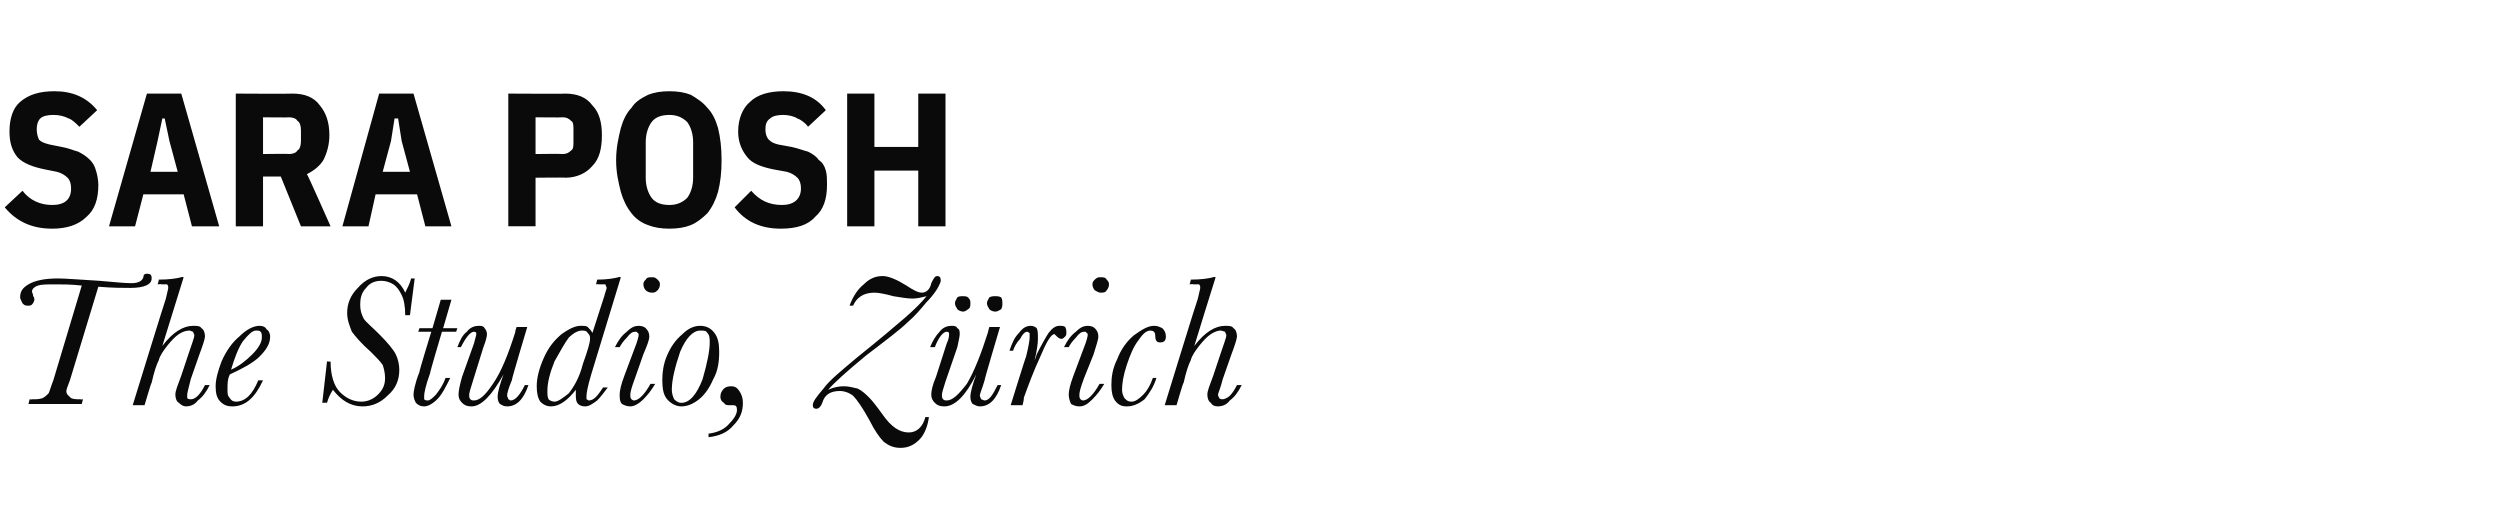
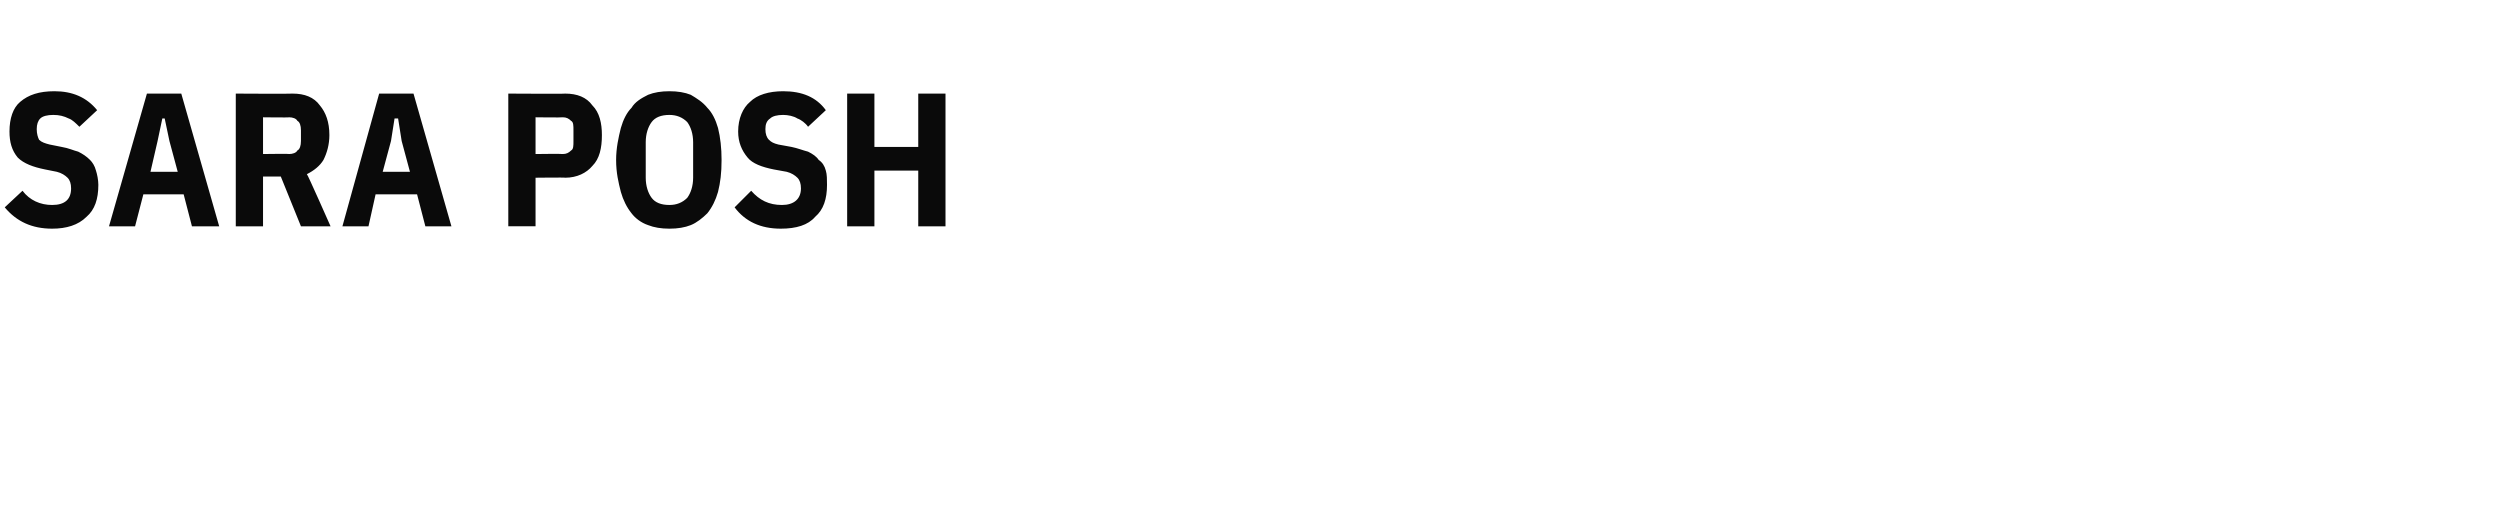
<svg xmlns="http://www.w3.org/2000/svg" version="1.1" width="211px" height="44.9px" viewBox="0 -5 211 44.9" style="top:-5px">
  <desc>Sara Posh The Studio, Z rich</desc>
  <defs />
  <g id="Polygon308982">
-     <path d="m11 19.3c-.6 0-1.5 0-2.7-.1c0 0-2.4 7.9-2.4 7.9c-.2.5-.3.8-.3.9c0 .3.2.4.4.6c.2.1.5.1.8.1c-.05.03.2 0 .2 0l-.1.4l-4.5 0l.1-.4c0 0 .23.03.2 0c.4 0 .6 0 .9-.1c.2-.1.4-.3.5-.4c.1-.2.2-.6.4-1.1c0 0 2.4-8 2.4-8c-.9-.1-1.6-.1-2.2-.1c-.7 0-1.2 0-1.5.1c-.3.1-.5.3-.5.5c0 .1.1.2.1.4c.1.1.1.2.1.3c0 .1-.1.3-.2.4c-.1.1-.2.1-.4.1c-.2 0-.3-.1-.4-.2c-.1-.2-.2-.4-.2-.5c0-.5.2-.8.7-1.1c.5-.3 1.3-.5 2.5-.5c.6 0 1.8.1 3.5.2c1.2.1 2.1.2 2.7.2c.6 0 .9-.2 1-.5c0-.2.1-.3.3-.3c.3 0 .4.1.4.4c0 .5-.6.8-1.8.8c0 0 0 0 0 0zm1.2 9.9l-1 0c0 0 2.78-9.01 2.8-9c.1-.5.2-.8.2-.9c0-.1 0-.2-.1-.3c-.1 0-.2 0-.5 0c-.01-.04-.3 0-.3 0c0 0 .13-.37.1-.4c.9 0 1.5-.1 1.9-.2c-.03-.05.2 0 .2 0c0 0-1.8 5.78-1.8 5.8c.9-1.2 1.8-1.7 2.6-1.7c.3 0 .6 0 .7.2c.2.1.3.4.3.7c0 .2-.2.8-.5 1.6c0 0-.7 2-.7 2c-.2.8-.3 1.2-.3 1.3c0 .2 0 .2 0 .3c.1.1.2.1.3.1c.2 0 .4-.1.6-.3c.2-.2.4-.5.6-.9c0 0 .4 0 .4 0c-.3.6-.6 1-1 1.3c-.3.4-.7.5-1 .5c-.2 0-.4-.1-.6-.3c-.2-.1-.3-.4-.3-.7c0-.3.2-.8.5-1.6c0 0 .6-1.8.6-1.8c.3-.9.5-1.4.5-1.6c0-.1-.1-.2-.1-.3c-.1 0-.2-.1-.3-.1c-.3 0-.6.1-.9.3c-.3.2-.6.5-1 1c-.3.4-.6.8-.7 1.2c-.2.4-.4 1-.6 1.9c-.04-.02-.6 1.9-.6 1.9zm7.7-.3c.8 0 1.4-.6 1.9-1.8c0 0 .4 0 .4 0c-.7 1.5-1.5 2.2-2.6 2.2c-.4 0-.7-.1-1-.4c-.3-.3-.4-.7-.4-1.3c0-.6.2-1.3.5-2.1c.4-.9.9-1.6 1.5-2.1c.6-.6 1.2-.9 1.7-.9c.3 0 .5.1.6.3c.2.1.3.4.3.6c0 .6-.3 1.1-.9 1.7c-.5.5-1.4 1-2.5 1.5c-.2.4-.2.8-.2 1.3c0 .3 0 .5.2.7c.1.2.3.3.5.3c0 0 0 0 0 0zm-.4-2.7c.7-.3 1.3-.8 1.8-1.3c.5-.5.8-1 .8-1.4c0-.2 0-.4-.1-.5c-.1-.1-.2-.1-.4-.1c-.3 0-.6.3-1.1.9c-.4.6-.7 1.4-1 2.4zm8.1-.7c0 0 .29.05.3 0c0 1.2.3 2.1.8 2.6c.5.5 1.1.8 1.8.8c.5 0 1-.2 1.4-.6c.4-.4.6-.8.6-1.4c0-.4-.1-.8-.2-1.1c-.2-.3-.6-.7-1-1.1c-.8-.7-1.3-1.3-1.6-1.7c-.2-.5-.4-1-.4-1.6c0-.8.3-1.5.9-2.1c.6-.7 1.3-1 2-1c.9 0 1.6.5 2 1.4c.2-.4.4-.8.5-1.2c-.01 0 .3 0 .3 0l-.4 3.1c0 0-.36.01-.4 0c0-.7-.1-1.3-.3-1.7c-.2-.4-.4-.7-.7-.9c-.3-.2-.7-.3-1-.3c-.6 0-1 .2-1.3.6c-.4.4-.5.9-.5 1.4c0 .5.1.8.3 1.2c.2.3.7.7 1.3 1.3c.7.7 1.2 1.3 1.4 1.7c.2.4.3.9.3 1.3c0 .9-.3 1.6-1 2.2c-.6.6-1.3.9-2.1.9c-1 0-1.8-.5-2.5-1.4c-.2.3-.4.7-.5 1.1c-.02-.03-.4 0-.4 0l.4-3.5zm11-2.8l-.1.3l-1.2 0c0 0-1.03 3.45-1 3.5c-.4 1.1-.5 1.7-.5 1.9c0 .1 0 .2 0 .3c.1.1.2.1.3.1c.2 0 .4-.2.7-.5c.3-.4.6-.8.8-1.4c0 0 .4 0 .4 0c-.4.8-.7 1.4-1.1 1.8c-.4.4-.8.6-1.1.6c-.3 0-.5-.1-.7-.3c-.1-.2-.2-.4-.2-.7c0-.2.1-.9.5-1.9c-.04-.03 1-3.4 1-3.4l-1.1 0l.1-.3l1.1 0l.7-2.4l.9 0l-.7 2.4l1.2 0zm4.5 6.1c.4 0 .8-.5 1.2-1.3c0 0 .3 0 .3 0c-.4 1.2-1 1.8-1.8 1.8c-.3 0-.4-.1-.6-.2c-.1-.1-.2-.3-.2-.6c0-.4.2-1.1.5-1.9c-1 1.8-1.9 2.7-2.7 2.7c-.4 0-.6-.1-.8-.3c-.2-.2-.3-.4-.3-.7c0-.3.1-.8.3-1.5c0 0 1-2.8 1-2.8c.1-.4.2-.7.2-.8c0-.1 0-.2-.2-.2c-.3 0-.7.5-1.1 1.3c0 0-.3 0-.3 0c.2-.5.4-1 .8-1.3c.3-.4.7-.5 1-.5c.2 0 .4 0 .5.2c.1.1.2.3.2.5c0 .2-.1.6-.3 1.1c0 0-.9 2.9-.9 2.9c-.2.6-.3 1-.3 1.1c0 .2 0 .3.1.4c.1.1.2.1.3.1c.5 0 1-.5 1.6-1.4c.7-1 1.3-2.5 1.9-4.4c-.05.02.1-.4.1-.4l.9 0c0 0-1.34 4.46-1.3 4.5c-.3.7-.4 1.1-.4 1.3c0 .1.1.2.1.3c.1 0 .1.1.2.1c0 0 0 0 0 0zm7.8-1.1c0 0 .4 0 .4 0c-.3.4-.6.8-.9 1.1c-.4.3-.7.5-1 .5c-.3 0-.5-.1-.6-.2c-.2-.2-.2-.5-.2-.8c0-.1 0-.3 0-.4c-.7.9-1.4 1.4-2.1 1.4c-.3 0-.6-.1-.9-.4c-.2-.3-.3-.7-.3-1.3c0-.7.2-1.5.6-2.4c.4-.9.9-1.5 1.5-2c.7-.5 1.2-.7 1.6-.7c.3 0 .5 0 .6.1c.2.2.3.3.4.5c0 0 1-3.1 1-3.1c.1-.4.2-.6.2-.7c0-.1-.1-.2-.1-.3c-.1 0-.3 0-.6 0c.03-.04-.2 0-.2 0c0 0 .11-.37.1-.4c.8 0 1.4-.1 1.8-.2c.02-.05.2 0 .2 0c0 0-2.49 8.18-2.5 8.2c-.3 1-.4 1.6-.4 1.8c0 .1 0 .2 0 .3c.1 0 .1.1.2.1c.2 0 .4-.1.6-.3c.2-.2.4-.5.6-.8zm-4.7.3c0 .3 0 .5.1.7c.1.1.3.2.5.2c.3 0 .7-.3 1.2-.7c.4-.5.9-1.3 1.2-2.5c.4-1.1.6-1.8.6-2.1c0-.2 0-.3-.2-.5c-.1-.2-.3-.2-.5-.2c-.3 0-.7.2-1.1.6c-.3.4-.7 1.1-1.2 2c-.4 1-.6 1.8-.6 2.5zm8.1-9c0-.2.1-.3.2-.4c.1-.2.3-.2.5-.2c.2 0 .3 0 .5.2c.1.1.2.2.2.4c0 .2-.1.4-.2.5c-.2.2-.3.2-.5.2c-.2 0-.4-.1-.5-.2c-.1-.1-.2-.3-.2-.5zm-.8 9.8c.4 0 .9-.5 1.4-1.4c0 0 .4 0 .4 0c-.3.5-.6.9-1 1.3c-.4.4-.8.6-1.1.6c-.3 0-.5-.1-.7-.2c-.2-.2-.2-.5-.2-.8c0-.3.1-.8.4-1.6c0 0 .9-2.4.9-2.4c.2-.5.3-.9.3-1c0-.1 0-.2-.1-.2c0-.1-.1-.1-.2-.1c-.2 0-.4.1-.7.5c-.3.3-.5.6-.6.8c0 0-.4 0-.4 0c.3-.6.6-1 1-1.3c.4-.4.7-.5 1-.5c.3 0 .5.1.6.2c.2.2.3.4.3.7c0 .3-.2.8-.5 1.5c0 0-.7 2-.7 2c-.3.8-.4 1.2-.4 1.4c0 .2 0 .3.1.4c0 0 .1.1.2.1c0 0 0 0 0 0zm2.4-1.8c0-.6.1-1.3.4-2c.3-.7.7-1.3 1.3-1.8c.5-.5 1-.7 1.5-.7c.5 0 .9.2 1.2.6c.3.4.4.9.4 1.6c0 .8-.1 1.6-.5 2.3c-.3.7-.7 1.3-1.2 1.7c-.5.4-1 .6-1.5.6c-.4 0-.8-.2-1.1-.5c-.4-.4-.5-.9-.5-1.8zm.8.9c0 .3.1.6.2.8c.2.2.4.3.6.3c.7 0 1.3-.7 1.8-2c.4-1.4.6-2.4.6-3.1c0-.3 0-.6-.2-.8c-.1-.2-.3-.2-.6-.2c-.6 0-1.2.6-1.7 1.8c-.4 1.2-.7 2.3-.7 3.2zm3.1 4c0 0 0-.3 0-.3c.8-.1 1.4-.4 1.8-.9c.4-.4.6-.8.6-1.1c0-.3-.1-.4-.3-.4c0 0-.1 0-.1 0c-.1 0-.2 0-.2 0c-.2 0-.4 0-.5-.2c-.2-.1-.3-.3-.3-.5c0-.3.1-.5.3-.7c.1-.1.3-.2.6-.2c.3 0 .5.1.7.4c.2.3.3.6.3 1c0 .7-.2 1.3-.8 1.9c-.5.6-1.2.9-2.1 1zm16.9-.4c.7 0 1.2-.5 1.4-1.3c0 0 .3 0 .3 0c-.1.8-.4 1.5-.8 1.9c-.5.5-1 .7-1.6.7c-.6 0-1-.2-1.4-.5c-.4-.4-.8-1-1.2-1.8c-.6-1.1-1.1-1.8-1.4-2.1c-.4-.3-.8-.4-1.1-.4c-.8 0-1.3.3-1.5 1c-.1.3-.3.5-.5.5c-.2 0-.3-.1-.3-.3c0-.3.3-.7.9-1.4c.5-.7 1.5-1.5 2.8-2.6c2-1.6 3.4-2.8 4.1-3.4c.8-.7 1.4-1.3 1.8-1.8c-.4.1-.8.2-1.2.2c-.4 0-1-.1-1.6-.2c-.7-.2-1.3-.3-1.6-.3c-.9 0-1.5.4-1.8 1.1c0 0-.3 0-.3 0c.3-.8.7-1.4 1.2-1.8c.5-.5 1-.7 1.6-.7c.5 0 1.2.3 2 .8c.6.4 1 .6 1.3.6c.4 0 .7-.3.8-.8c.2-.4.3-.6.5-.6c.2 0 .3.1.3.4c0 .1-.1.3-.2.5c-.1.2-.4.7-1 1.3c-.5.6-1 1.2-1.6 1.7c-.6.6-1.8 1.5-3.5 2.8c-1.7 1.4-2.8 2.4-3.2 2.9c.4-.2.9-.3 1.3-.3c.4 0 .8.1 1.2.2c.4.2.7.5 1 .8c.2.2.6.7 1.1 1.4c.7 1 1.4 1.5 2.2 1.5c0 0 0 0 0 0zm6.4-2.7c.4 0 .7-.5 1.1-1.3c0 0 .3 0 .3 0c-.4 1.2-1 1.8-1.8 1.8c-.2 0-.4-.1-.6-.2c-.1-.1-.2-.3-.2-.6c0-.4.2-1.1.5-1.9c-.9 1.8-1.8 2.7-2.7 2.7c-.4 0-.6-.1-.8-.3c-.2-.2-.3-.4-.3-.7c0-.3.1-.8.4-1.5c0 0 .9-2.8.9-2.8c.2-.4.2-.7.2-.8c0-.1 0-.2-.2-.2c-.3 0-.7.5-1 1.3c0 0-.4 0-.4 0c.2-.5.5-1 .8-1.3c.3-.4.7-.5 1-.5c.2 0 .4 0 .5.2c.2.1.2.3.2.5c0 .2-.1.6-.2 1.1c0 0-1 2.9-1 2.9c-.2.6-.3 1-.3 1.1c0 .2 0 .3.1.4c.1.1.2.1.3.1c.5 0 1-.5 1.7-1.4c.6-1 1.2-2.5 1.8-4.4c-.03.02.1-.4.1-.4l.9 0c0 0-1.33 4.46-1.3 4.5c-.2.7-.4 1.1-.4 1.3c0 .1.1.2.1.3c.1 0 .2.1.3.1c0 0 0 0 0 0zm.2-8.2c0-.2.1-.3.2-.5c.2-.1.3-.1.5-.1c.2 0 .3 0 .5.1c.1.2.1.3.1.5c0 .2 0 .3-.1.5c-.2.1-.3.2-.5.2c-.2 0-.4-.1-.5-.2c-.1-.2-.2-.3-.2-.5zm-2.7 0c0-.2.1-.3.2-.5c.1-.1.3-.1.5-.1c.1 0 .3 0 .4.1c.2.2.2.3.2.5c0 .2 0 .4-.2.5c-.1.1-.3.2-.4.2c-.2 0-.4-.1-.5-.2c-.1-.2-.2-.3-.2-.5zm4.9 4c0 0-.3 0-.3 0c.2-.6.4-1.1.8-1.5c.3-.4.6-.6 1-.6c.2 0 .4.1.5.2c.1.2.1.5.1.9c0 .4-.1 1.1-.3 1.9c0-.1.1-.2.2-.6c.4-.8.8-1.5 1-1.8c.3-.4.6-.6.9-.6c.2 0 .4 0 .5.1c.1.2.1.3.1.5c0 .1 0 .2-.1.3c-.1.1-.2.2-.3.2c-.2 0-.3-.1-.5-.3c0 0-.1-.1-.1-.1c-.3 0-.7.7-1.2 1.9c-.6 1.3-1 2.4-1.4 3.5c.05.05-.1.6-.1.6l-1 0c0 0 1.28-4.13 1.3-4.1c.2-.8.3-1.4.3-1.6c0-.2 0-.3 0-.4c-.1 0-.1-.1-.2-.1c-.2 0-.4.2-.6.6c-.3.3-.5.7-.6 1zm6.7-5.6c0-.2.1-.3.2-.4c.2-.2.3-.2.5-.2c.2 0 .4 0 .5.2c.1.1.2.2.2.4c0 .2-.1.4-.2.5c-.1.2-.3.2-.5.2c-.2 0-.3-.1-.5-.2c-.1-.1-.2-.3-.2-.5zm-.8 9.8c.4 0 .9-.5 1.4-1.4c0 0 .4 0 .4 0c-.3.5-.6.9-1 1.3c-.4.4-.7.6-1.1.6c-.3 0-.5-.1-.7-.2c-.1-.2-.2-.5-.2-.8c0-.3.1-.8.4-1.6c0 0 .9-2.4.9-2.4c.2-.5.3-.9.3-1c0-.1 0-.2-.1-.2c0-.1-.1-.1-.2-.1c-.2 0-.4.1-.7.5c-.3.3-.5.6-.6.8c0 0-.4 0-.4 0c.3-.6.6-1 1-1.3c.4-.4.7-.5 1-.5c.3 0 .5.1.6.2c.2.2.3.4.3.7c0 .3-.2.8-.4 1.5c0 0-.8 2-.8 2c-.3.8-.4 1.2-.4 1.4c0 .2 0 .3.1.4c0 0 .1.1.2.1c0 0 0 0 0 0zm5.9-1.9c0 0 .3 0 .3 0c-.2.7-.6 1.3-1 1.8c-.5.4-1 .6-1.5.6c-.4 0-.7-.1-1-.5c-.2-.3-.3-.7-.3-1.3c0-.7.1-1.4.5-2.2c.3-.8.8-1.5 1.4-2c.7-.5 1.2-.8 1.7-.8c.3 0 .5.1.7.2c.2.2.3.4.3.7c0 .4-.2.5-.5.5c-.3 0-.4-.2-.4-.6c0-.3-.2-.4-.4-.4c-.3 0-.6.2-1 .8c-.4.5-.7 1.2-1 2.1c-.3.9-.4 1.6-.4 2.1c0 .3.1.5.2.7c.2.2.3.3.6.3c.3 0 .6-.2 1-.6c.3-.3.6-.8.8-1.4zm2 2.3l-1 0c0 0 2.77-9.01 2.8-9c.1-.5.2-.8.2-.9c0-.1 0-.2-.1-.3c-.1 0-.2 0-.5 0c-.02-.04-.3 0-.3 0c0 0 .12-.37.1-.4c.9 0 1.5-.1 1.9-.2c-.03-.05.2 0 .2 0c0 0-1.81 5.78-1.8 5.8c.9-1.2 1.8-1.7 2.6-1.7c.3 0 .6 0 .7.2c.2.1.3.4.3.7c0 .2-.2.8-.5 1.6c0 0-.7 2-.7 2c-.2.8-.4 1.2-.4 1.3c0 .2.1.2.1.3c.1.1.2.1.3.1c.1 0 .4-.1.6-.3c.2-.2.4-.5.6-.9c0 0 .4 0 .4 0c-.3.6-.6 1-1 1.3c-.3.4-.7.5-1 .5c-.3 0-.5-.1-.6-.3c-.2-.1-.3-.4-.3-.7c0-.3.2-.8.5-1.6c0 0 .6-1.8.6-1.8c.3-.9.5-1.4.5-1.6c0-.1-.1-.2-.1-.3c-.1 0-.2-.1-.4-.1c-.2 0-.5.1-.8.3c-.3.2-.6.5-1 1c-.3.4-.6.8-.7 1.2c-.2.4-.4 1-.6 1.9c-.05-.02-.6 1.9-.6 1.9z" stroke="none" fill="#0a0a0a" />
-   </g>
+     </g>
  <g id="Polygon308981">
    <path d="m4.4 14.3c-1.7 0-3-.6-4-1.8c0 0 1.5-1.4 1.5-1.4c.6.8 1.5 1.2 2.5 1.2c1.1 0 1.6-.5 1.6-1.4c0-.4-.1-.7-.3-.9c-.2-.2-.5-.4-.9-.5c0 0-1-.2-1-.2c-1-.2-1.8-.5-2.3-1c-.5-.6-.7-1.3-.7-2.2c0-1.1.3-2 .9-2.5c.7-.6 1.6-.9 2.9-.9c1.5 0 2.7.5 3.6 1.6c0 0-1.5 1.4-1.5 1.4c-.3-.3-.6-.6-.9-.7c-.4-.2-.8-.3-1.3-.3c-.5 0-.9.1-1.1.3c-.2.2-.3.5-.3.9c0 .4.1.7.2.9c.2.2.5.3.9.4c0 0 1 .2 1 .2c.6.1 1 .3 1.4.4c.4.2.7.4 1 .7c.2.2.4.5.5.9c.1.3.2.8.2 1.2c0 1.2-.3 2.1-1 2.7c-.7.7-1.7 1-2.9 1zm11.8-.2l-.7-2.7l-3.4 0l-.7 2.7l-2.2 0l3.2-11.2l2.9 0l3.2 11.2l-2.3 0zm-1.9-7.2l-.4-1.9l-.2 0l-.4 1.9l-.6 2.6l2.3 0l-.7-2.6zm7.9 7.2l-2.3 0l0-11.2c0 0 4.8.03 4.8 0c1 0 1.8.3 2.3 1c.5.6.8 1.4.8 2.5c0 .8-.2 1.5-.5 2.1c-.3.5-.8.9-1.4 1.2c.04-.04 2 4.4 2 4.4l-2.5 0l-1.7-4.2l-1.5 0l0 4.2zm2.2-6.1c.3 0 .6-.1.7-.3c.2-.1.3-.4.3-.8c0 0 0-.9 0-.9c0-.4-.1-.7-.3-.8c-.1-.2-.4-.3-.7-.3c.02.03-2.2 0-2.2 0l0 3.1c0 0 2.22-.03 2.2 0zm11.5 6.1l-.7-2.7l-3.5 0l-.6 2.7l-2.2 0l3.1-11.2l2.9 0l3.2 11.2l-2.2 0zm-2-7.2l-.3-1.9l-.3 0l-.3 1.9l-.7 2.6l2.3 0l-.7-2.6zm9 7.2l0-11.2c0 0 4.84.03 4.8 0c1 0 1.8.3 2.3 1c.6.6.8 1.5.8 2.5c0 1.1-.2 2-.8 2.6c-.5.6-1.3 1-2.3 1c.04-.03-2.5 0-2.5 0l0 4.1l-2.3 0zm2.3-6.1c0 0 2.26-.03 2.3 0c.3 0 .5-.1.7-.3c.2-.1.2-.4.2-.8c0 0 0-.9 0-.9c0-.4 0-.7-.2-.8c-.2-.2-.4-.3-.7-.3c-.04.03-2.3 0-2.3 0l0 3.1zm11.3 6.3c-.7 0-1.3-.1-1.8-.3c-.6-.2-1.1-.6-1.4-1c-.4-.5-.7-1.1-.9-1.8c-.2-.8-.4-1.6-.4-2.7c0-1 .2-1.9.4-2.7c.2-.7.5-1.3.9-1.7c.3-.5.8-.8 1.4-1.1c.5-.2 1.1-.3 1.8-.3c.7 0 1.3.1 1.8.3c.5.3 1 .6 1.4 1.1c.4.4.7 1 .9 1.7c.2.8.3 1.7.3 2.7c0 1.1-.1 1.9-.3 2.7c-.2.7-.5 1.3-.9 1.8c-.4.4-.9.8-1.4 1c-.5.2-1.1.3-1.8.3zm0-2c.6 0 1.1-.2 1.5-.6c.3-.4.5-1 .5-1.7c0 0 0-3 0-3c0-.7-.2-1.3-.5-1.7c-.4-.4-.9-.6-1.5-.6c-.7 0-1.2.2-1.5.6c-.3.4-.5 1-.5 1.7c0 0 0 3 0 3c0 .7.2 1.3.5 1.7c.3.4.8.6 1.5.6zm9.4 2c-1.7 0-3-.6-3.9-1.8c0 0 1.4-1.4 1.4-1.4c.7.8 1.5 1.2 2.6 1.2c1 0 1.6-.5 1.6-1.4c0-.4-.1-.7-.3-.9c-.2-.2-.5-.4-.9-.5c0 0-1.1-.2-1.1-.2c-1-.2-1.8-.5-2.2-1c-.5-.6-.8-1.3-.8-2.2c0-1.1.4-2 1-2.5c.6-.6 1.6-.9 2.8-.9c1.6 0 2.8.5 3.6 1.6c0 0-1.5 1.4-1.5 1.4c-.2-.3-.6-.6-.9-.7c-.3-.2-.8-.3-1.2-.3c-.5 0-.9.1-1.1.3c-.3.2-.4.5-.4.9c0 .4.1.7.3.9c.2.2.4.3.8.4c0 0 1.1.2 1.1.2c.5.1 1 .3 1.4.4c.4.2.7.4.9.7c.3.2.5.5.6.9c.1.3.1.8.1 1.2c0 1.2-.3 2.1-1 2.7c-.6.7-1.6 1-2.9 1zm11.6-4.9l-3.7 0l0 4.7l-2.3 0l0-11.2l2.3 0l0 4.5l3.7 0l0-4.5l2.3 0l0 11.2l-2.3 0l0-4.7z" stroke="none" fill="#0a0a0a" />
  </g>
</svg>